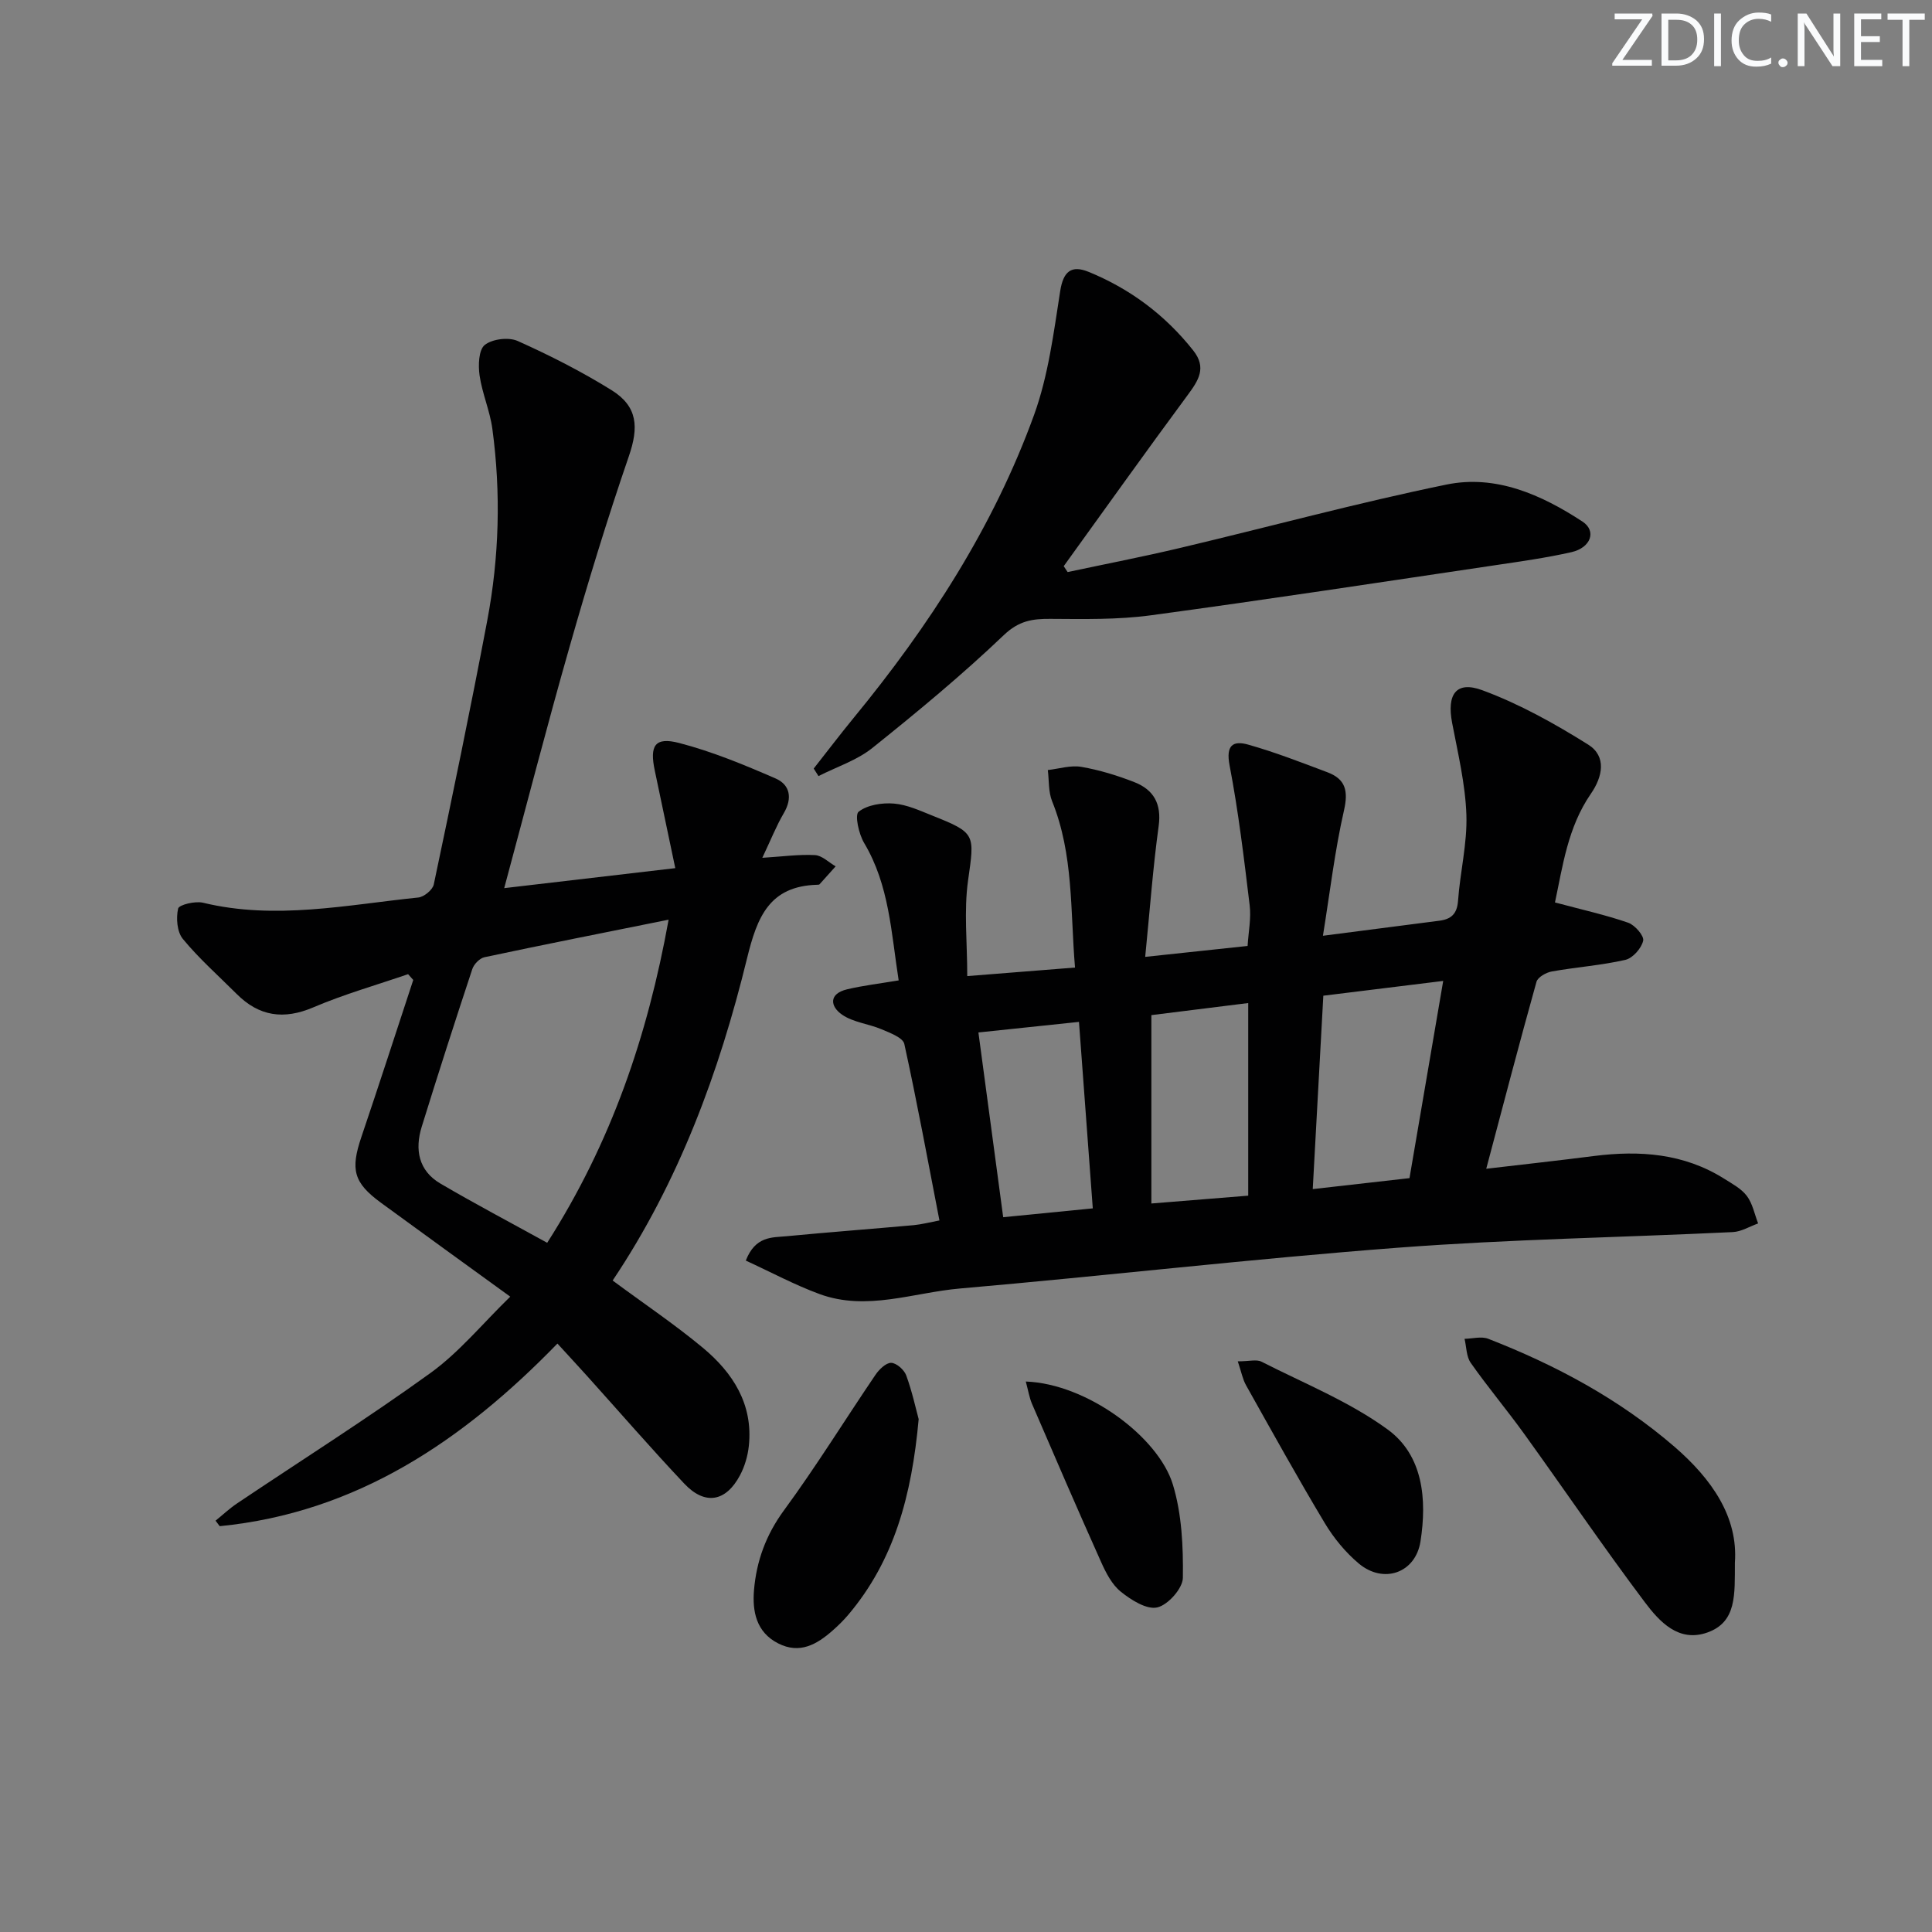
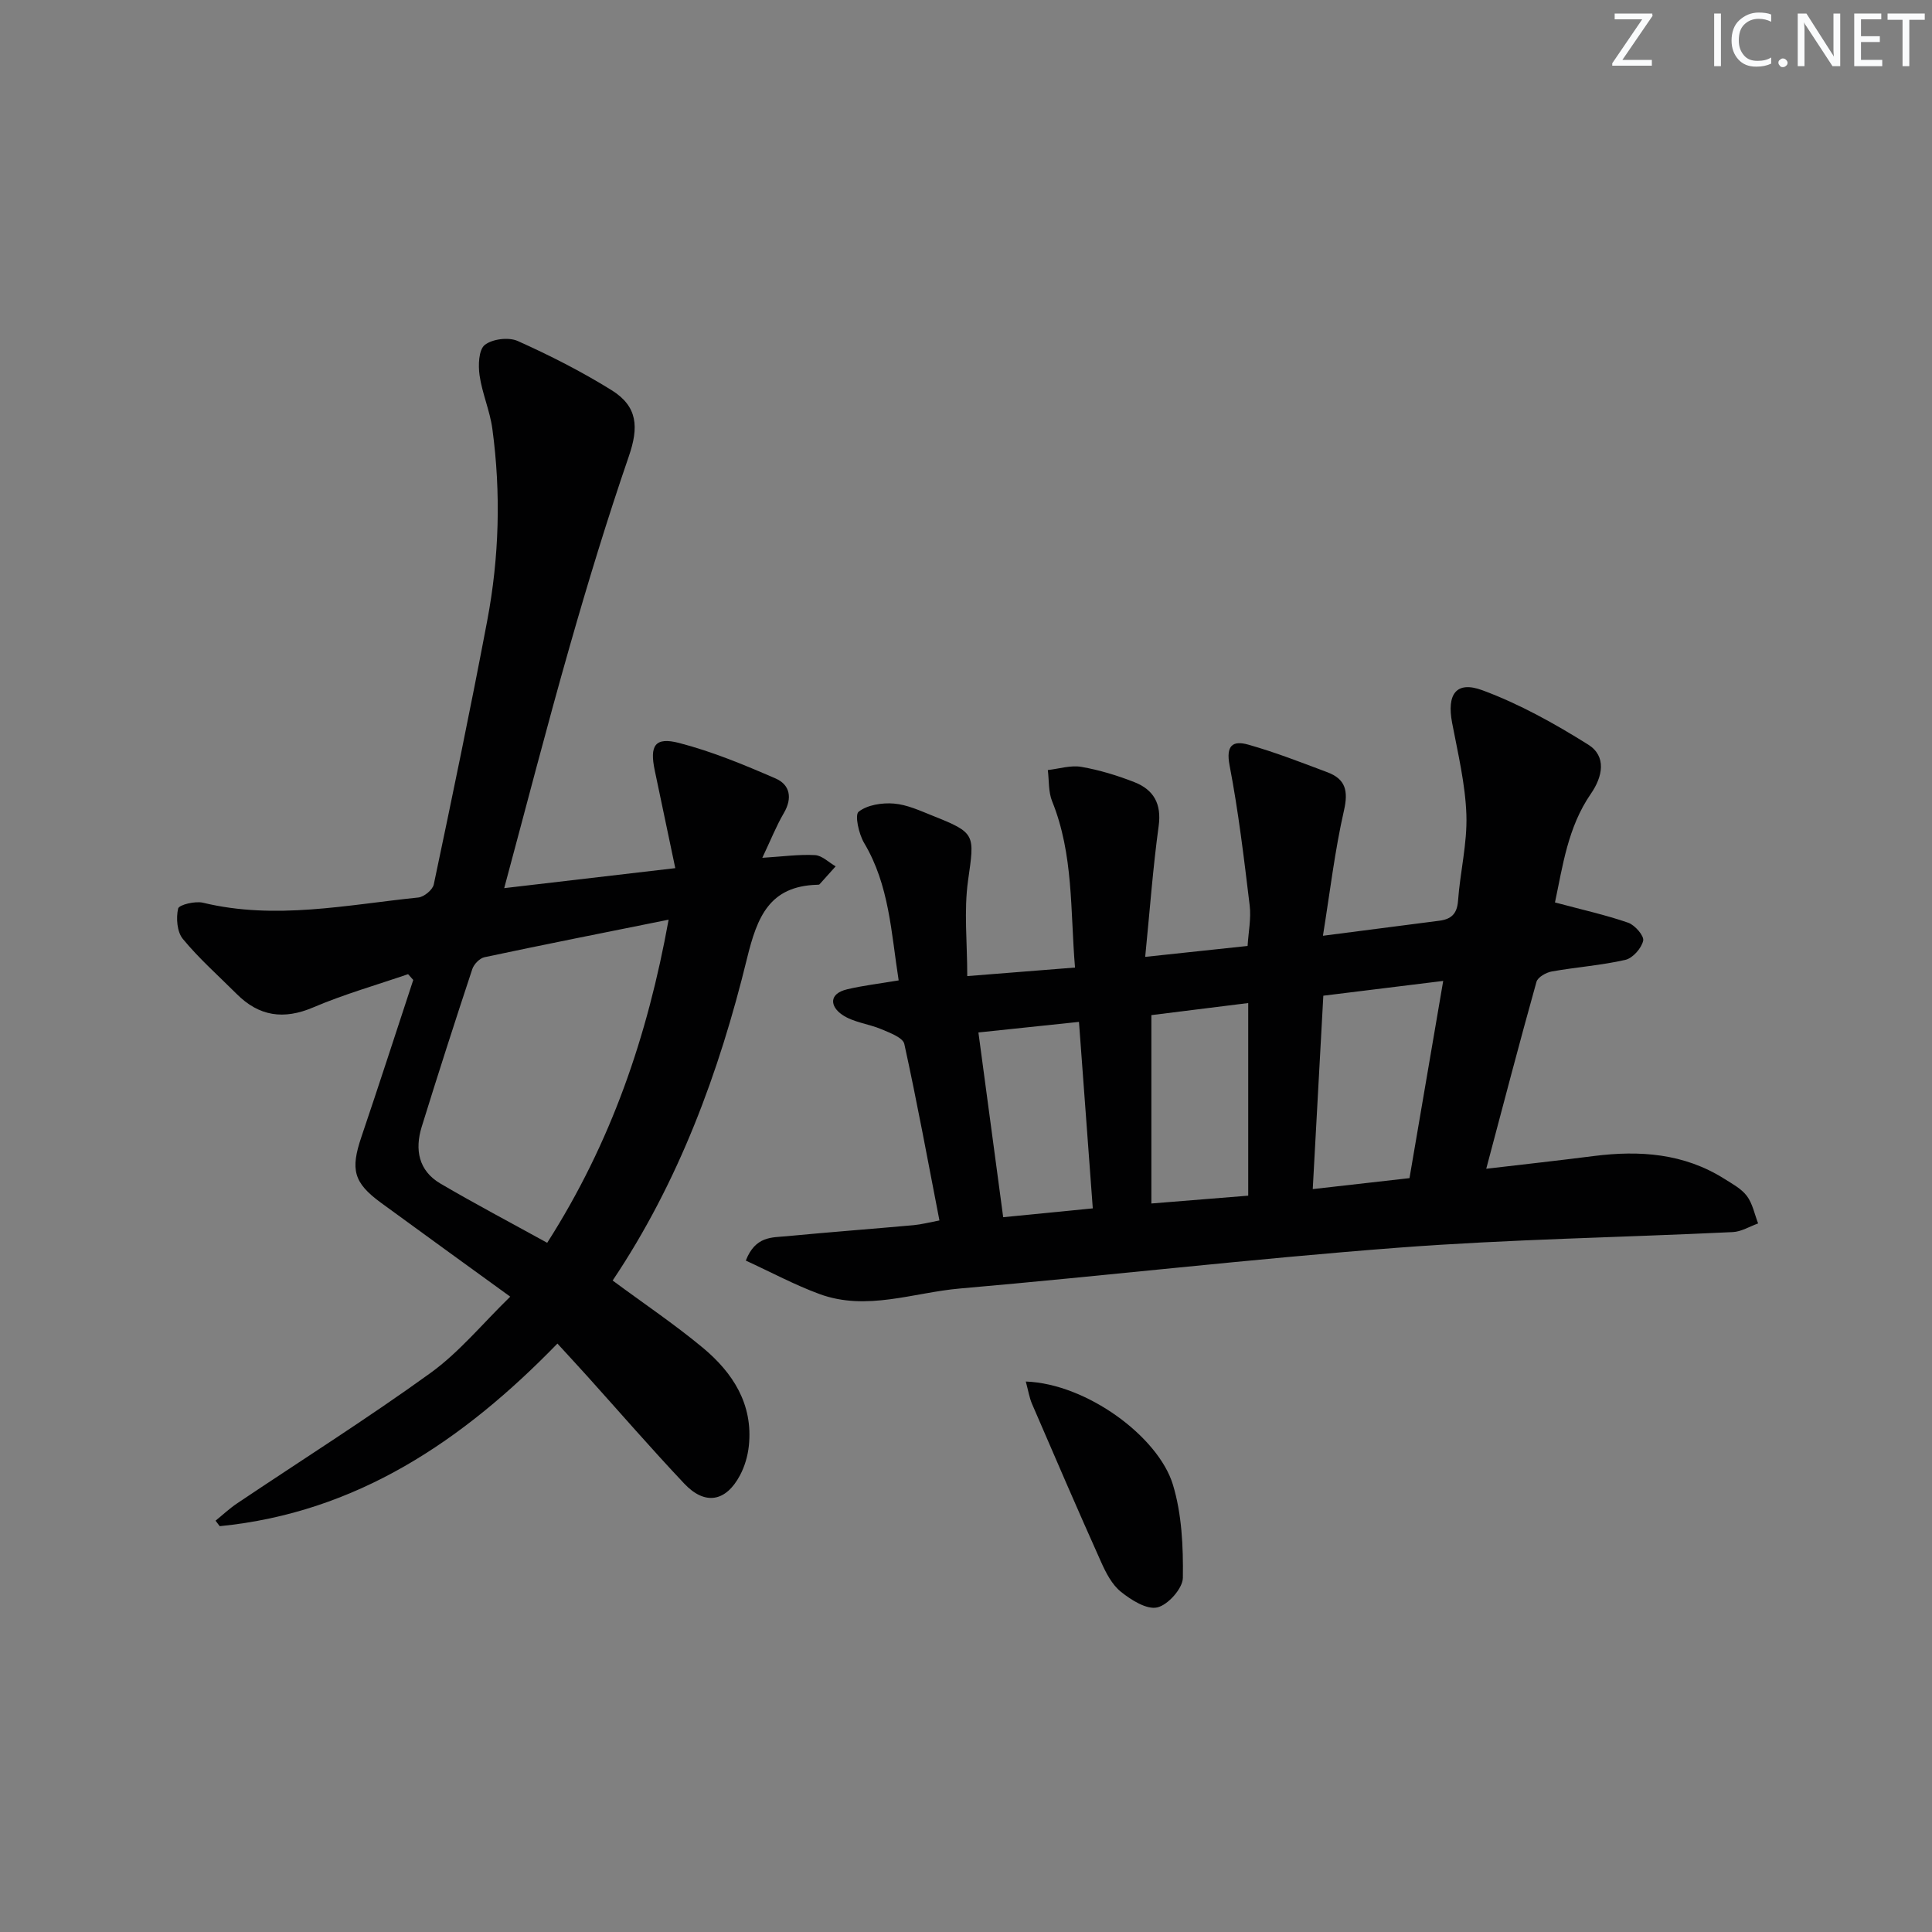
<svg xmlns="http://www.w3.org/2000/svg" enable-background="new 0 0 400 400" viewBox="0 0 400 400">
  <rect x="0" y="0" width="400" height="400" fill="#808080" stroke="none" />
  <g fill="#fafbfc">
    <path d="m342.2 3.2-6.3 9.2h6.1v1.2h-8.2v-.5l6.2-9.1h-5.7v-1.2h7.8v.4z" />
-     <path d="m344 13.7v-10.9h3.1c1.6 0 3 .5 4.1 1.4 1.1 1 1.6 2.2 1.6 3.9s-.5 3-1.6 4-2.5 1.5-4.2 1.5h-3zm1.4-9.6v8.4h1.6c1.4 0 2.5-.4 3.2-1.1.8-.8 1.2-1.8 1.2-3.2s-.4-2.4-1.2-3.1-1.8-1-3.1-1z" />
    <path d="m356.3 2.8v10.9h-1.4v-10.9z" />
    <path d="m366.6 13.2c-.8.4-1.8.6-3 .6-1.6 0-2.8-.5-3.7-1.5s-1.4-2.3-1.4-3.9c0-1.7.5-3.2 1.6-4.2s2.4-1.6 4-1.6c1 0 1.9.1 2.6.4v1.5c-.8-.4-1.6-.6-2.6-.6-1.2 0-2.2.4-3 1.2s-1.1 1.9-1.1 3.3c0 1.3.4 2.3 1.1 3.1s1.6 1.1 2.8 1.1c1.1 0 2-.2 2.8-.7v1.3z" />
    <path d="m368.2 13c0-.3.1-.5.3-.6.2-.2.4-.3.6-.3.3 0 .5.1.7.3s.3.4.3.6-.1.5-.3.6c-.2.2-.4.3-.7.3s-.5-.1-.6-.3c-.2-.2-.3-.4-.3-.6z" />
    <path d="m381.1 13.7h-1.7l-5.5-8.4c-.2-.2-.3-.5-.4-.7 0 .2.1.8.1 1.5v7.6h-1.4v-10.9h1.8l5.3 8.3c.3.4.4.6.4.8 0-.3-.1-.8-.1-1.6v-7.5h1.4v10.9z" />
    <path d="m389.7 13.7h-5.8v-10.9h5.6v1.2h-4.2v3.5h3.9v1.2h-3.9v3.7h4.4z" />
    <path d="m398.4 4.1h-3.1v9.6h-1.4v-9.6h-3.1v-1.3h7.7v1.3z" />
  </g>
  <path d="m321.94 186.84c5.7 1.53 10.53 2.59 15.16 4.2 1.39.48 3.34 2.74 3.1 3.73-.36 1.57-2.16 3.61-3.69 3.96-4.99 1.14-10.16 1.5-15.22 2.4-1.18.21-2.91 1.18-3.18 2.15-3.52 12.58-6.82 25.22-10.4 38.7 7.92-.93 15.12-1.72 22.3-2.64 9.47-1.2 18.6-.55 26.93 4.68 1.68 1.06 3.58 2.07 4.73 3.59 1.19 1.59 1.59 3.77 2.33 5.69-1.75.62-3.48 1.71-5.25 1.79-23.08 1.11-46.22 1.48-69.25 3.23-30.29 2.3-60.49 5.82-90.75 8.45-9.65.84-19.31 4.73-29.07 1.15-5.17-1.9-10.07-4.54-15.27-6.93 1.99-5.11 5.44-4.76 8.4-5.04 8.77-.84 17.56-1.5 26.33-2.29 1.63-.15 3.24-.58 5.36-.98-2.39-12.31-4.62-24.47-7.27-36.54-.29-1.31-2.96-2.29-4.69-3.03-2.68-1.14-5.86-1.43-8.18-3.02-2.51-1.72-2.82-4.36 1.05-5.27 3.35-.79 6.78-1.19 10.65-1.84-1.56-9.91-1.93-19.7-7.15-28.45-1.11-1.86-1.98-5.81-1.14-6.47 1.8-1.42 4.85-1.89 7.3-1.69 2.73.22 5.42 1.48 8.03 2.52 8.99 3.57 8.67 3.86 7.33 13.38-.89 6.3-.17 12.83-.17 19.82 7.91-.63 14.8-1.18 22.31-1.77-.99-11.8-.28-23.4-4.74-34.43-.79-1.95-.62-4.3-.89-6.46 2.32-.26 4.73-1.04 6.94-.66 3.74.65 7.45 1.78 10.99 3.17 3.97 1.56 5.65 4.46 5.02 9.07-1.19 8.65-1.82 17.38-2.79 27.1 7.71-.82 14.19-1.51 21.2-2.26.18-2.91.76-5.72.43-8.41-1.17-9.69-2.32-19.4-4.16-28.98-.8-4.17.7-5.19 3.87-4.29 5.56 1.57 10.97 3.68 16.39 5.72 3.75 1.41 4.35 3.84 3.43 7.89-1.9 8.32-2.89 16.84-4.36 25.96 9.04-1.17 16.56-2.15 24.07-3.11 2.44-.31 3.7-1.38 3.9-4.12.43-5.96 1.93-11.91 1.73-17.82-.22-6.36-1.75-12.71-2.95-19.01-1.13-5.91.8-8.78 6.24-6.78 7.67 2.83 14.98 6.91 21.94 11.27 3.83 2.41 3 6.63.53 10.19-4.78 6.93-5.82 14.99-7.42 22.48zm-47.96 19.31c-.74 13.57-1.45 26.45-2.19 40.04 7.07-.8 13.41-1.52 20.03-2.27 2.33-13.65 4.6-26.93 6.98-40.83-8.61 1.06-16.44 2.03-24.82 3.06zm-35.6 43.02c7.47-.6 13.63-1.1 20.05-1.62 0-13.48 0-26.47 0-39.88-7.25.91-14.04 1.75-20.05 2.5zm-12.13 1.01c-.98-13.2-1.91-25.71-2.86-38.61-7.11.75-13.74 1.44-20.82 2.19 1.76 13.14 3.43 25.55 5.13 38.25 6.26-.62 12-1.18 18.55-1.83z" fill="#010102" />
  <path d="m84.49 201.69c-6.55 2.25-13.24 4.15-19.59 6.86-6.17 2.64-11.27 1.88-15.92-2.78-3.75-3.75-7.76-7.29-11.12-11.37-1.21-1.46-1.43-4.32-.98-6.29.18-.79 3.53-1.6 5.15-1.21 14.98 3.62 29.76.44 44.57-1.08 1.19-.12 2.98-1.59 3.21-2.71 3.83-18.16 7.61-36.34 11.06-54.58 2.49-13.15 2.86-26.45 1.07-39.72-.5-3.75-2.11-7.34-2.65-11.09-.3-2.09-.19-5.29 1.07-6.3 1.58-1.25 4.95-1.66 6.83-.82 6.65 2.98 13.21 6.32 19.4 10.16 5.47 3.39 5.67 7.7 3.61 13.69-4.47 13-8.48 26.16-12.25 39.37-4.69 16.41-8.95 32.95-13.56 50.06 11.62-1.36 22.91-2.68 35.42-4.14-1.48-7.06-2.85-13.63-4.24-20.18-1.11-5.21.02-7.03 5.02-5.74 6.84 1.77 13.47 4.52 19.98 7.35 2.98 1.29 3.54 4.05 1.72 7.16-1.57 2.68-2.72 5.6-4.46 9.27 4.2-.26 7.57-.74 10.9-.56 1.47.08 2.86 1.51 4.28 2.33-1.11 1.24-2.21 2.48-3.33 3.71-.09.1-.32.1-.48.1-9.91.28-12.43 6.65-14.53 15.22-5.77 23.63-14.17 46.36-27.83 66.72 6.46 4.78 12.8 9.04 18.64 13.89 6.24 5.18 10.47 11.7 9.56 20.34-.22 2.08-.85 4.25-1.83 6.09-2.93 5.52-7.27 6.26-11.54 1.73-6.85-7.26-13.39-14.81-20.07-22.23-1.88-2.08-3.78-4.14-6.19-6.77-19.52 20.09-41.56 35.01-69.92 37.81-.29-.38-.57-.76-.86-1.14 1.48-1.2 2.88-2.52 4.46-3.58 13.37-8.98 27-17.58 40.04-27 5.98-4.32 10.8-10.25 16.51-15.8-9.33-6.77-18.06-13.07-26.75-19.43-5.7-4.17-6.36-6.87-4.07-13.63 3.66-10.81 7.17-21.67 10.74-32.51-.36-.38-.72-.79-1.07-1.2zm28.8 55.62c13.28-20.79 20.78-42.81 25.14-66.9-13.26 2.67-25.71 5.13-38.12 7.77-1 .21-2.2 1.45-2.53 2.47-3.59 10.85-7.09 21.72-10.47 32.64-1.46 4.71-.66 9.08 3.85 11.74 7.12 4.18 14.45 8.04 22.13 12.28z" fill="#010102" />
-   <path d="m168.47 159.12c2.76-3.5 5.45-7.05 8.28-10.5 15.62-19.02 28.92-39.5 37.34-62.71 2.95-8.14 4.06-17.01 5.41-25.63.64-4.12 2.33-5.44 5.87-4 8.62 3.52 15.88 8.95 21.69 16.3 2.82 3.57 1.06 6.2-1.17 9.22-8.66 11.72-17.13 23.6-25.66 35.42.27.41.54.81.81 1.22 7.79-1.66 15.6-3.17 23.35-5.01 18.38-4.35 36.62-9.32 55.11-13.11 10.2-2.09 19.64 2.1 28.14 7.67 2.96 1.94 1.74 5.41-2.3 6.33-5.17 1.17-10.45 1.91-15.7 2.69-23.8 3.53-47.58 7.17-71.43 10.39-6.83.92-13.83.77-20.74.73-3.76-.03-6.54.4-9.65 3.37-8.64 8.24-17.88 15.89-27.21 23.36-3.21 2.57-7.4 3.91-11.15 5.82-.34-.52-.67-1.04-.99-1.56z" fill="#010102" />
-   <path d="m359.19 323.55c-.04 6.55.42 12.27-5.69 14.44-5.97 2.12-9.93-2.26-12.95-6.26-8.58-11.41-16.6-23.23-24.95-34.82-3.59-4.99-7.56-9.7-11.09-14.73-.93-1.31-.89-3.31-1.29-4.99 1.64-.03 3.48-.56 4.9-.01 14.01 5.45 27.13 12.49 38.57 22.36 7.71 6.68 13.19 14.52 12.5 24.01z" fill="#010102" />
-   <path d="m190.2 293.82c-1.44 15.86-5.08 29.31-14.63 40.57-.97 1.14-2.05 2.19-3.17 3.18-3.27 2.89-6.82 4.95-11.28 2.68-4.57-2.32-5.38-6.66-5.01-11.06.51-5.99 2.48-11.42 6.2-16.49 6.67-9.09 12.6-18.71 18.94-28.05.76-1.12 2.17-2.5 3.25-2.49 1.09.02 2.7 1.44 3.12 2.59 1.24 3.39 2 6.95 2.58 9.07z" fill="#010102" />
-   <path d="m256.27 281.85c2.38 0 3.88-.45 4.9.07 8.82 4.49 18.2 8.26 26.12 14.03 7.38 5.38 8.16 14.52 6.81 23.17-1.03 6.58-7.67 8.88-12.79 4.58-2.75-2.31-5.16-5.25-7.02-8.34-5.63-9.39-10.94-18.98-16.3-28.54-.7-1.23-.96-2.7-1.72-4.97z" fill="#010102" />
  <path d="m212.38 286.03c12.65.46 27.44 11.45 30.45 21.33 1.86 6.11 2.16 12.87 2.07 19.32-.03 2.18-3.08 5.61-5.3 6.12-2.19.5-5.4-1.53-7.53-3.24-1.84-1.47-3.09-3.91-4.09-6.14-4.88-10.88-9.6-21.83-14.32-32.78-.55-1.29-.77-2.73-1.28-4.61z" fill="#010102" />
</svg>